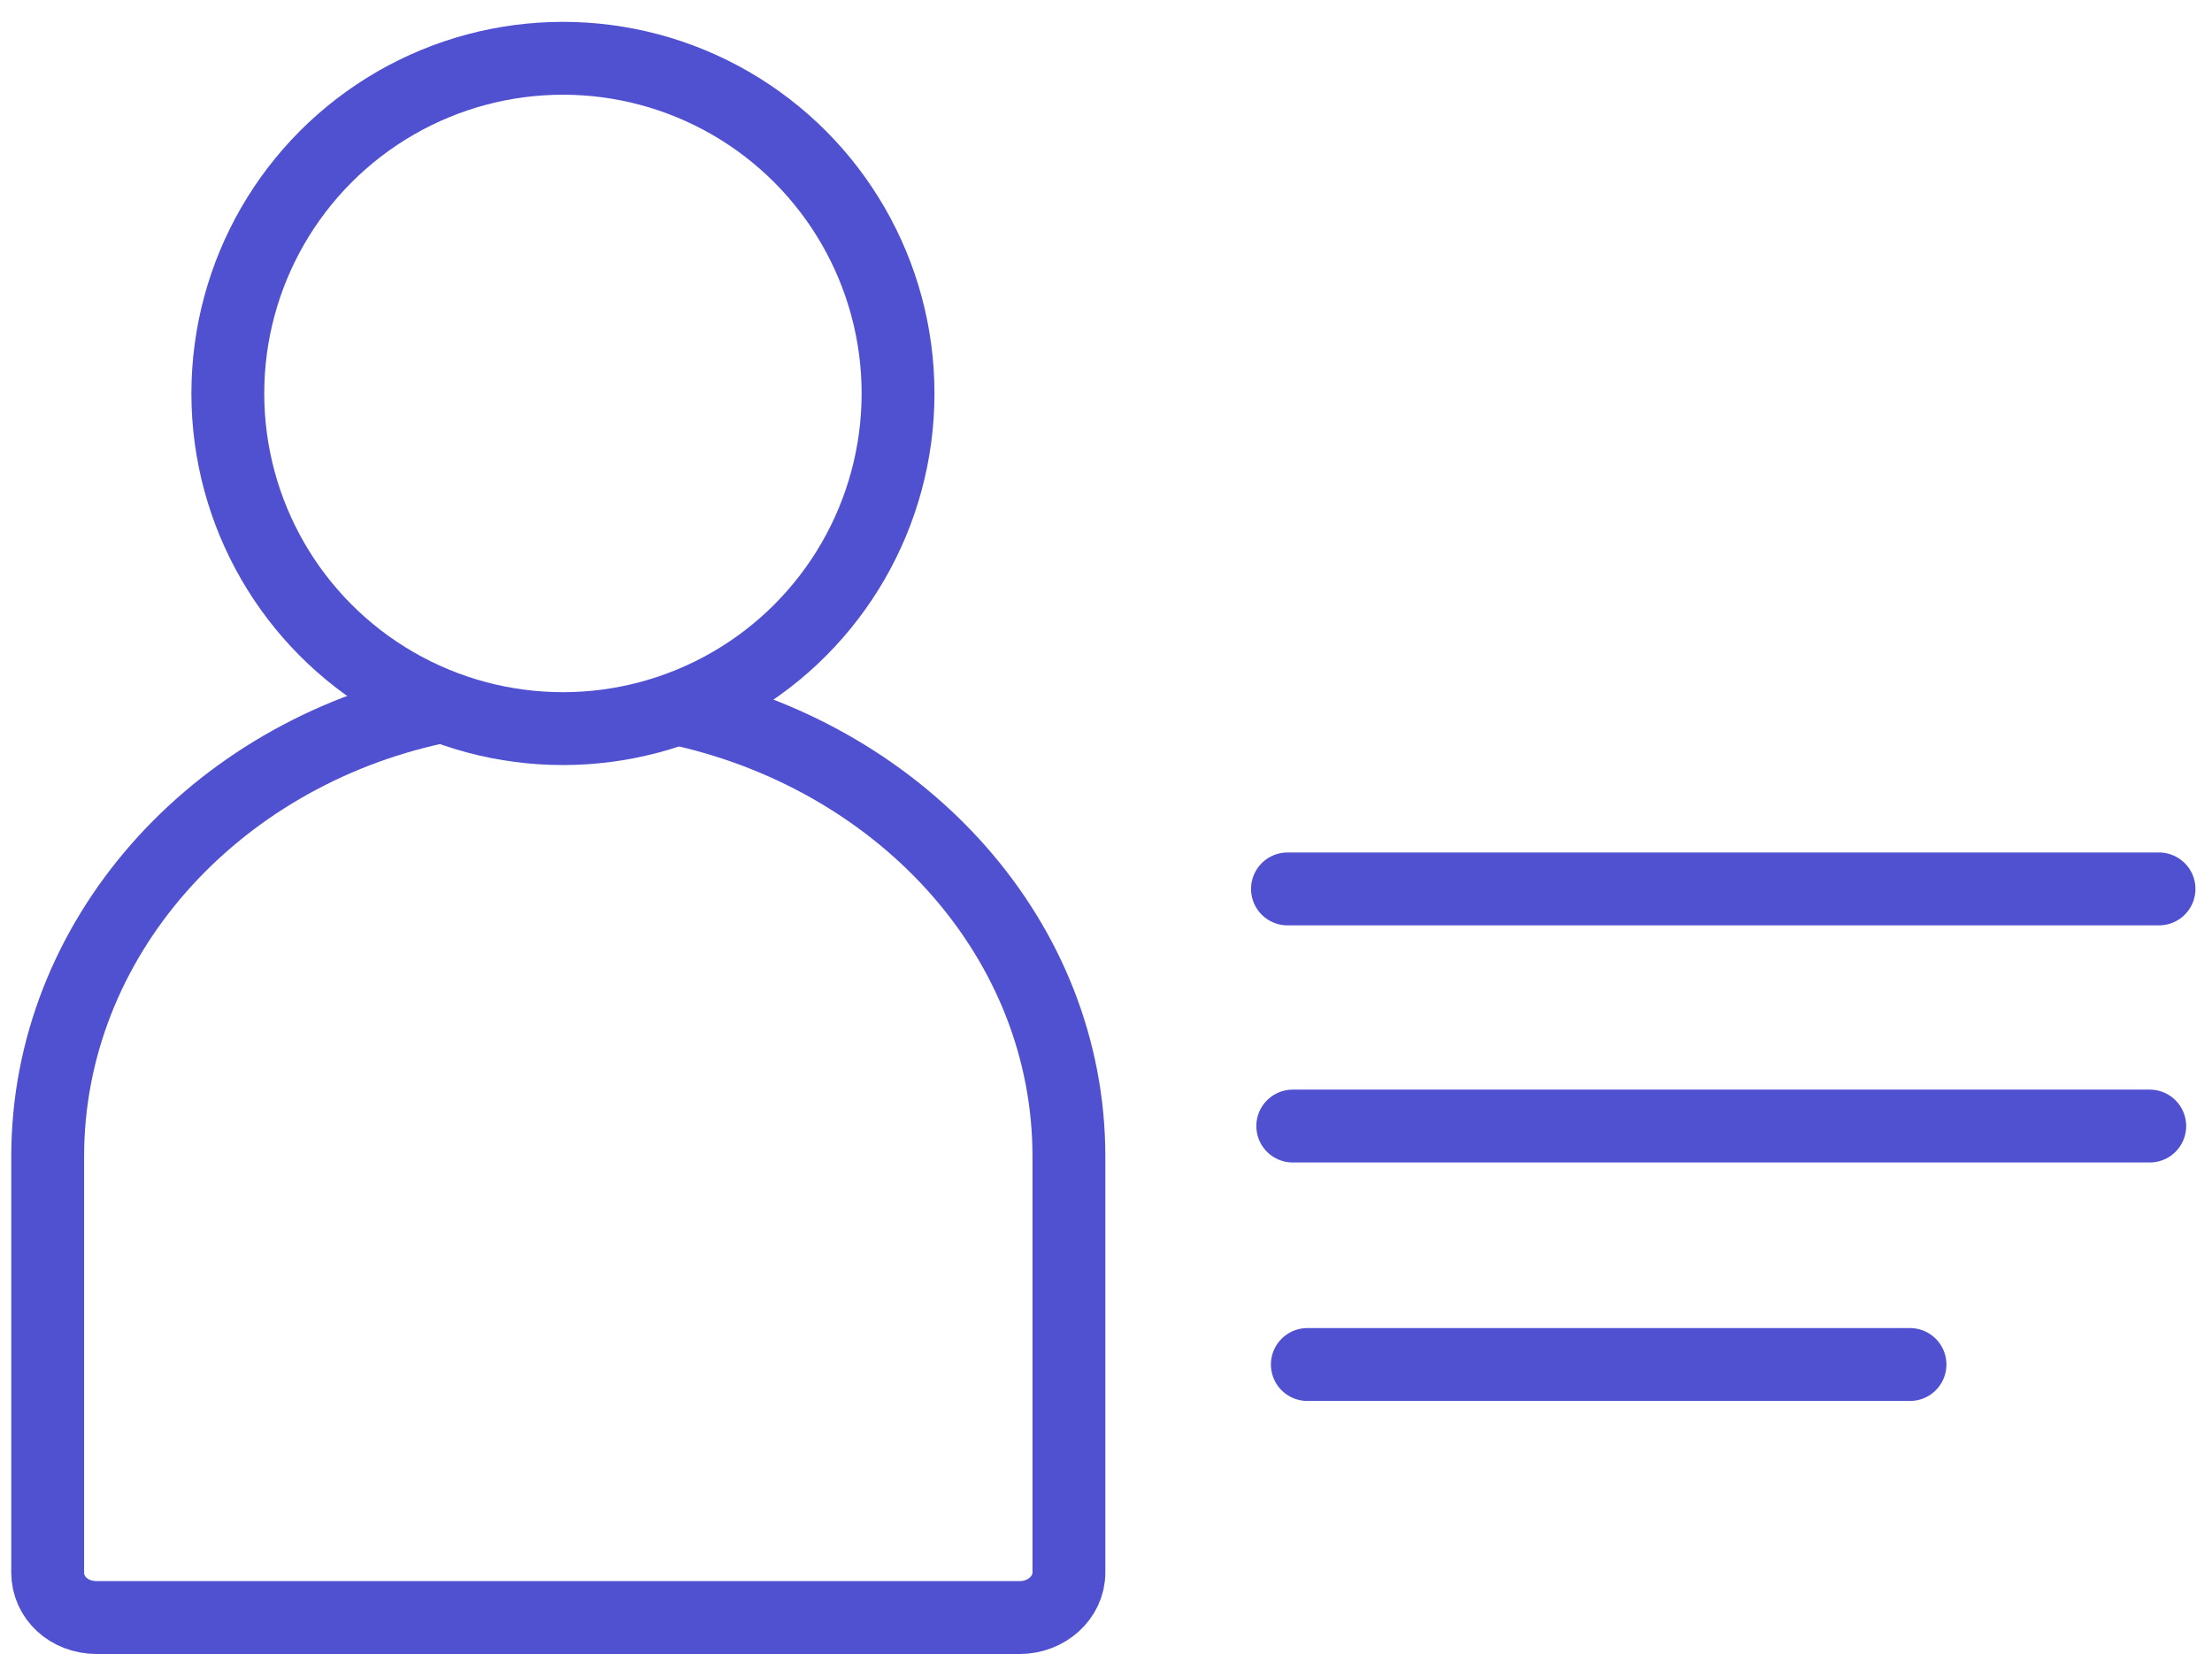
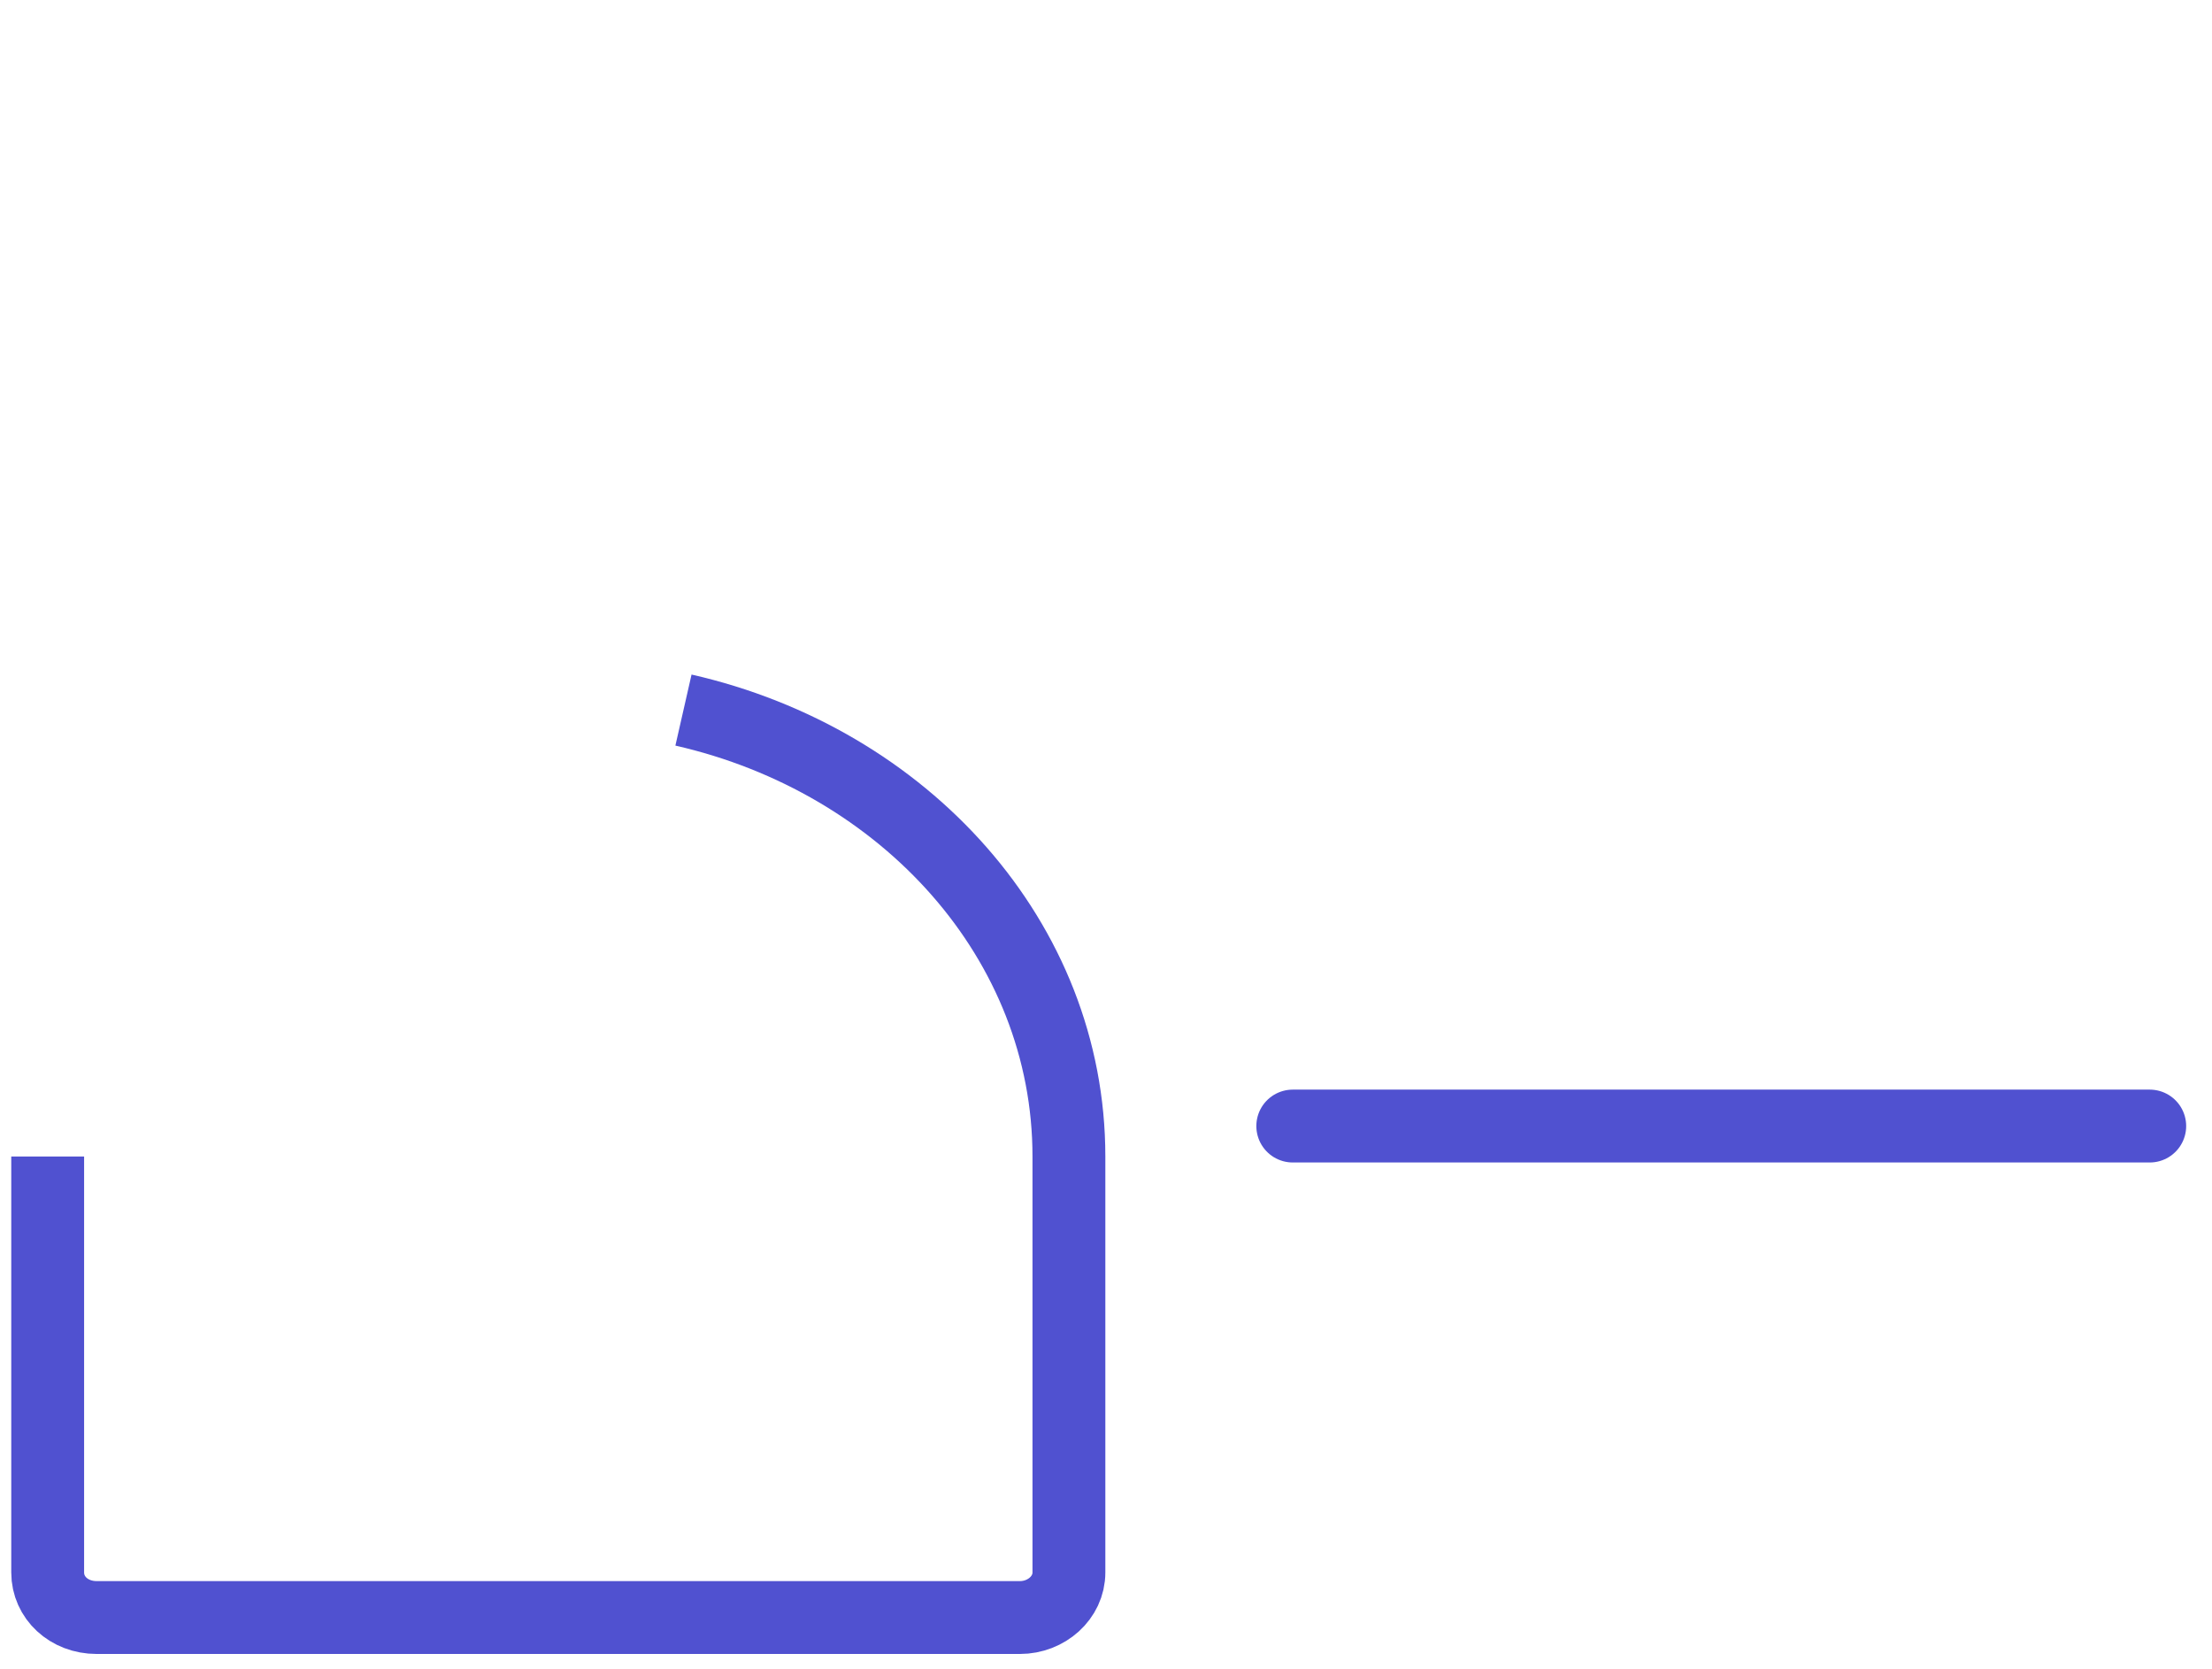
<svg xmlns="http://www.w3.org/2000/svg" version="1.1" id="Layer_1" x="0px" y="0px" viewBox="0 0 167 126" style="enable-background:new 0 0 167 126;" xml:space="preserve">
  <style type="text/css">
	.st0{fill:none;stroke:#5051D0;stroke-width:5.5;stroke-miterlimit:10;}
	.st1{fill:none;stroke:#5051D0;stroke-width:5.5;stroke-linecap:round;stroke-miterlimit:10;}
</style>
-   <path class="st0" d="M51.6,53.6c16.7,3.8,29.1,17.4,29.1,33.7v14.2v10.8v6.4c0,1.9-1.7,3.4-3.7,3.4H7.3c-2.1,0-3.7-1.5-3.7-3.4V87.3  C3.6,70.9,16.1,57,33,53.4" />
-   <line class="st1" x1="97.2" y1="67.1" x2="163" y2="67.1" />
+   <path class="st0" d="M51.6,53.6c16.7,3.8,29.1,17.4,29.1,33.7v14.2v10.8v6.4c0,1.9-1.7,3.4-3.7,3.4H7.3c-2.1,0-3.7-1.5-3.7-3.4V87.3  " />
  <line class="st1" x1="97.6" y1="85" x2="162.3" y2="85" />
-   <line class="st1" x1="98.7" y1="103" x2="144.2" y2="103" />
-   <circle class="st0" cx="42.5" cy="29.7" r="25.3" />
</svg>